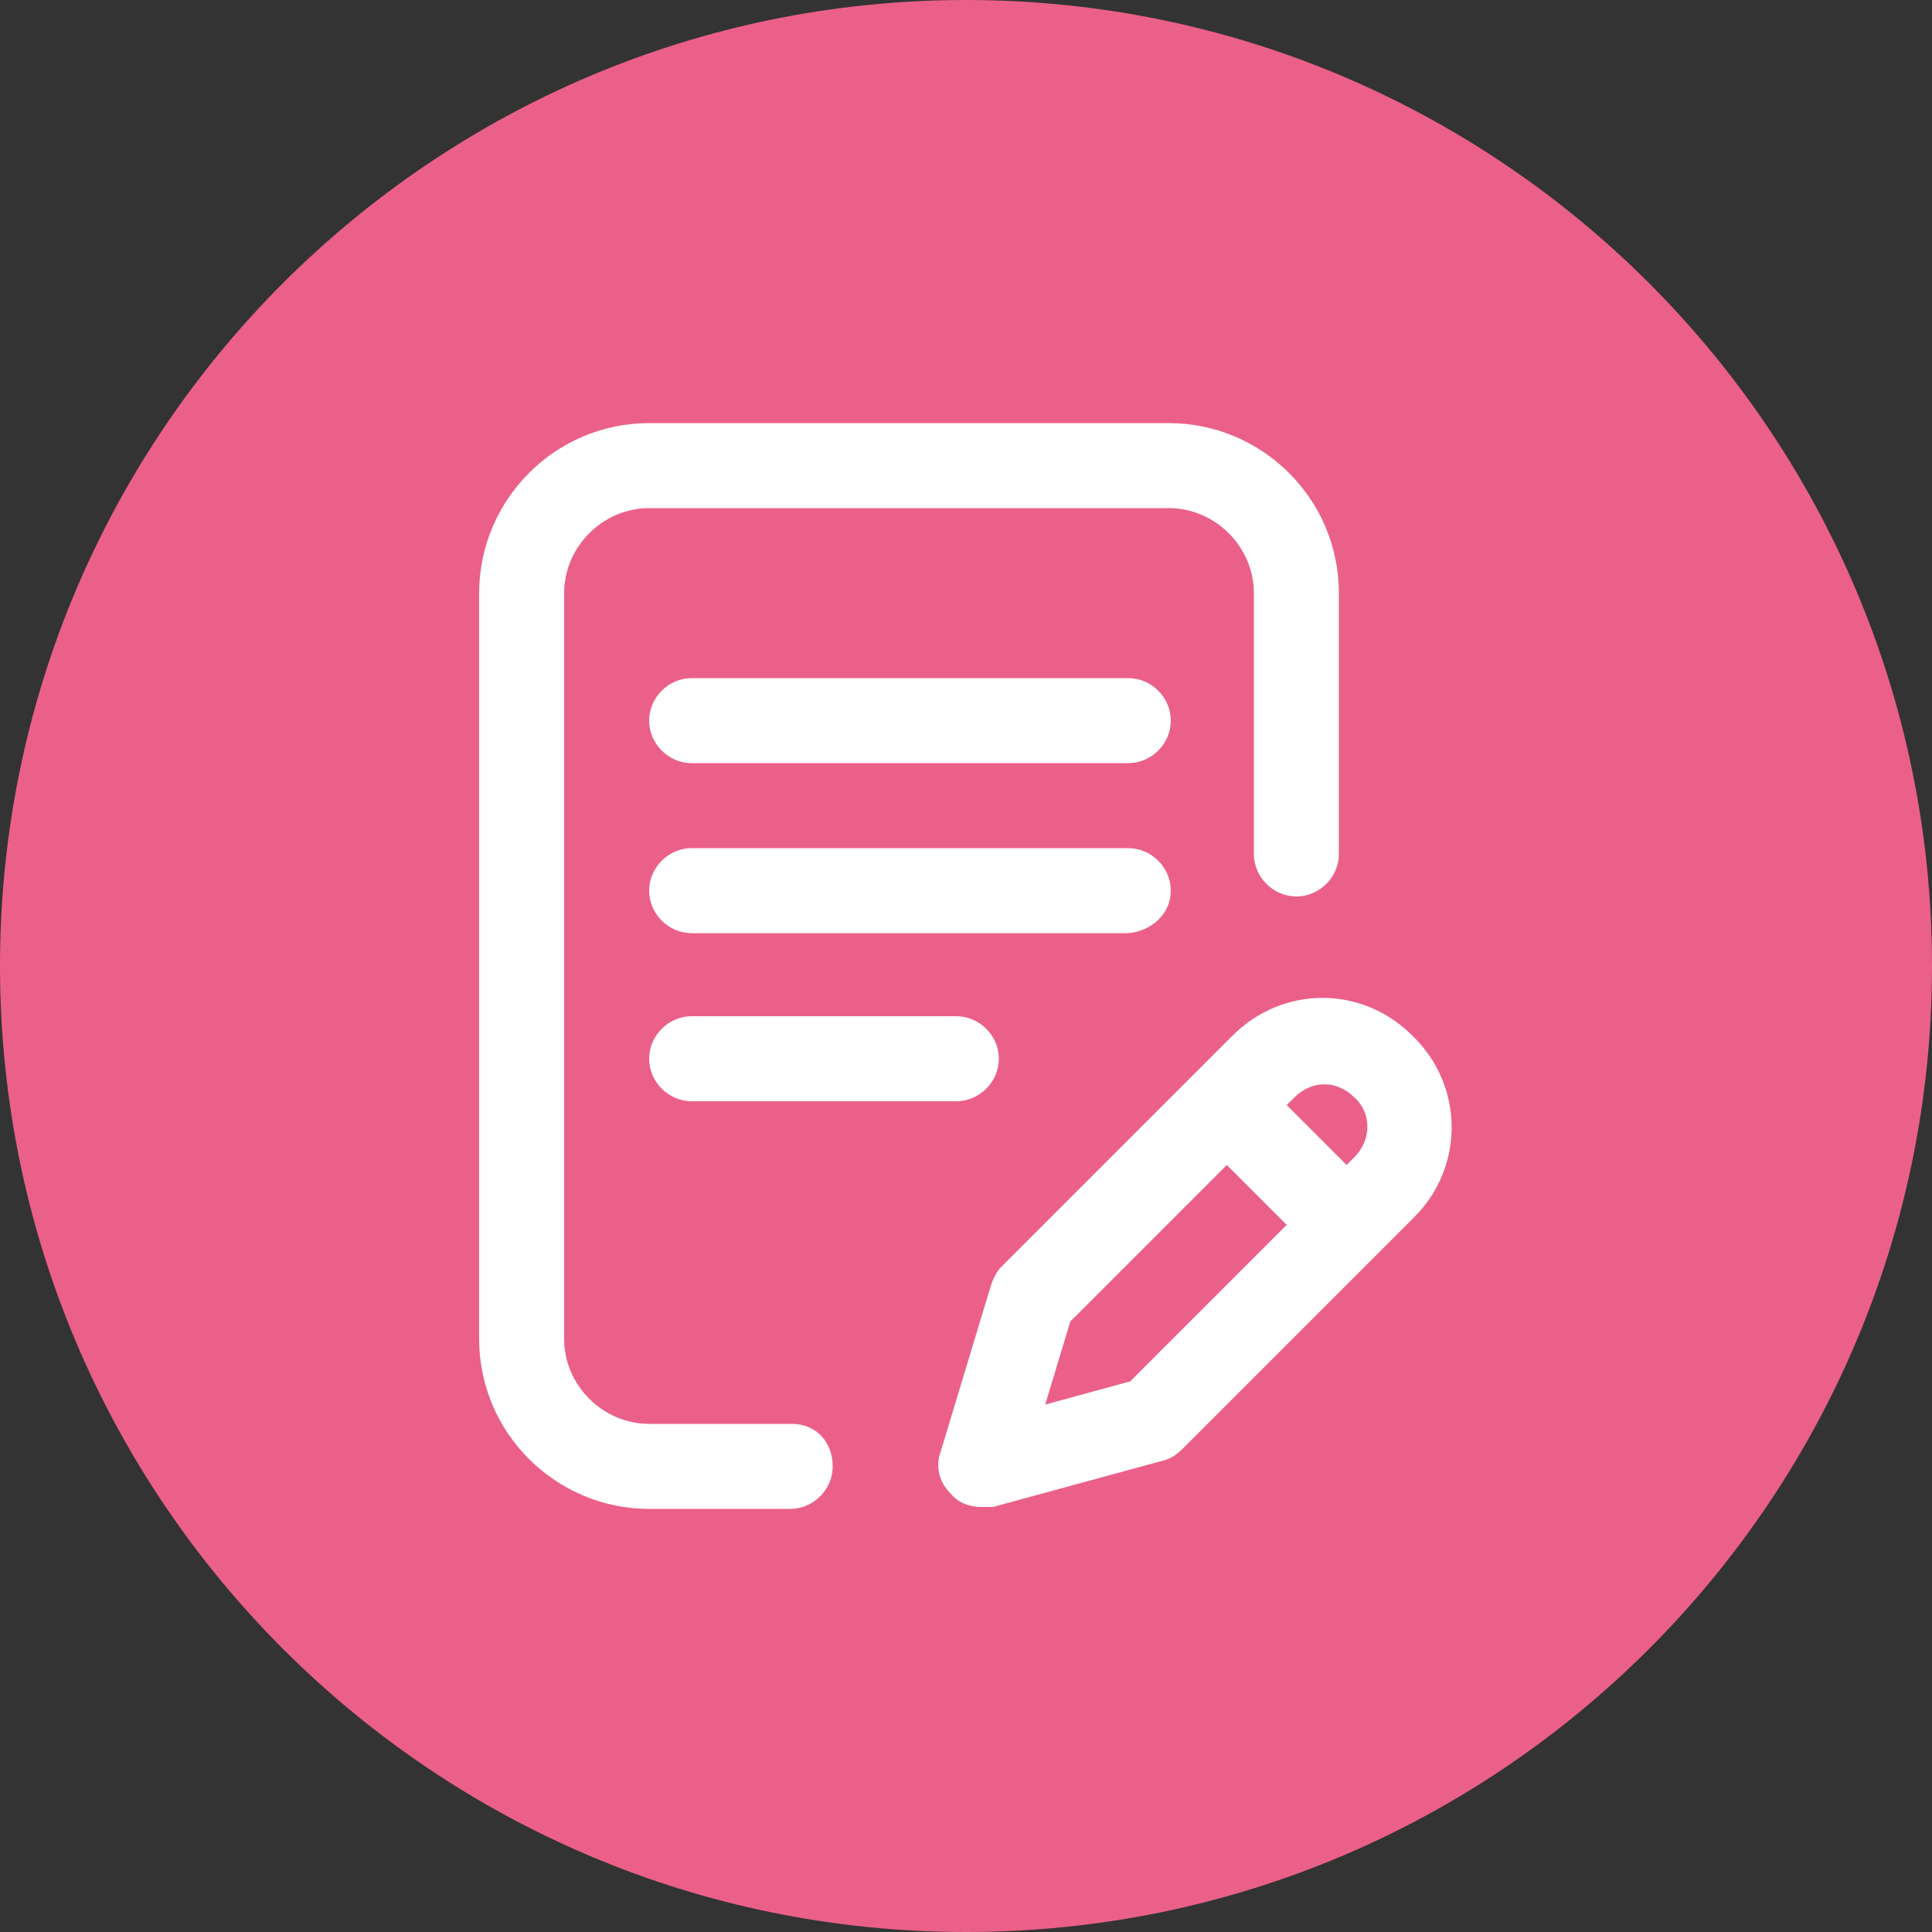
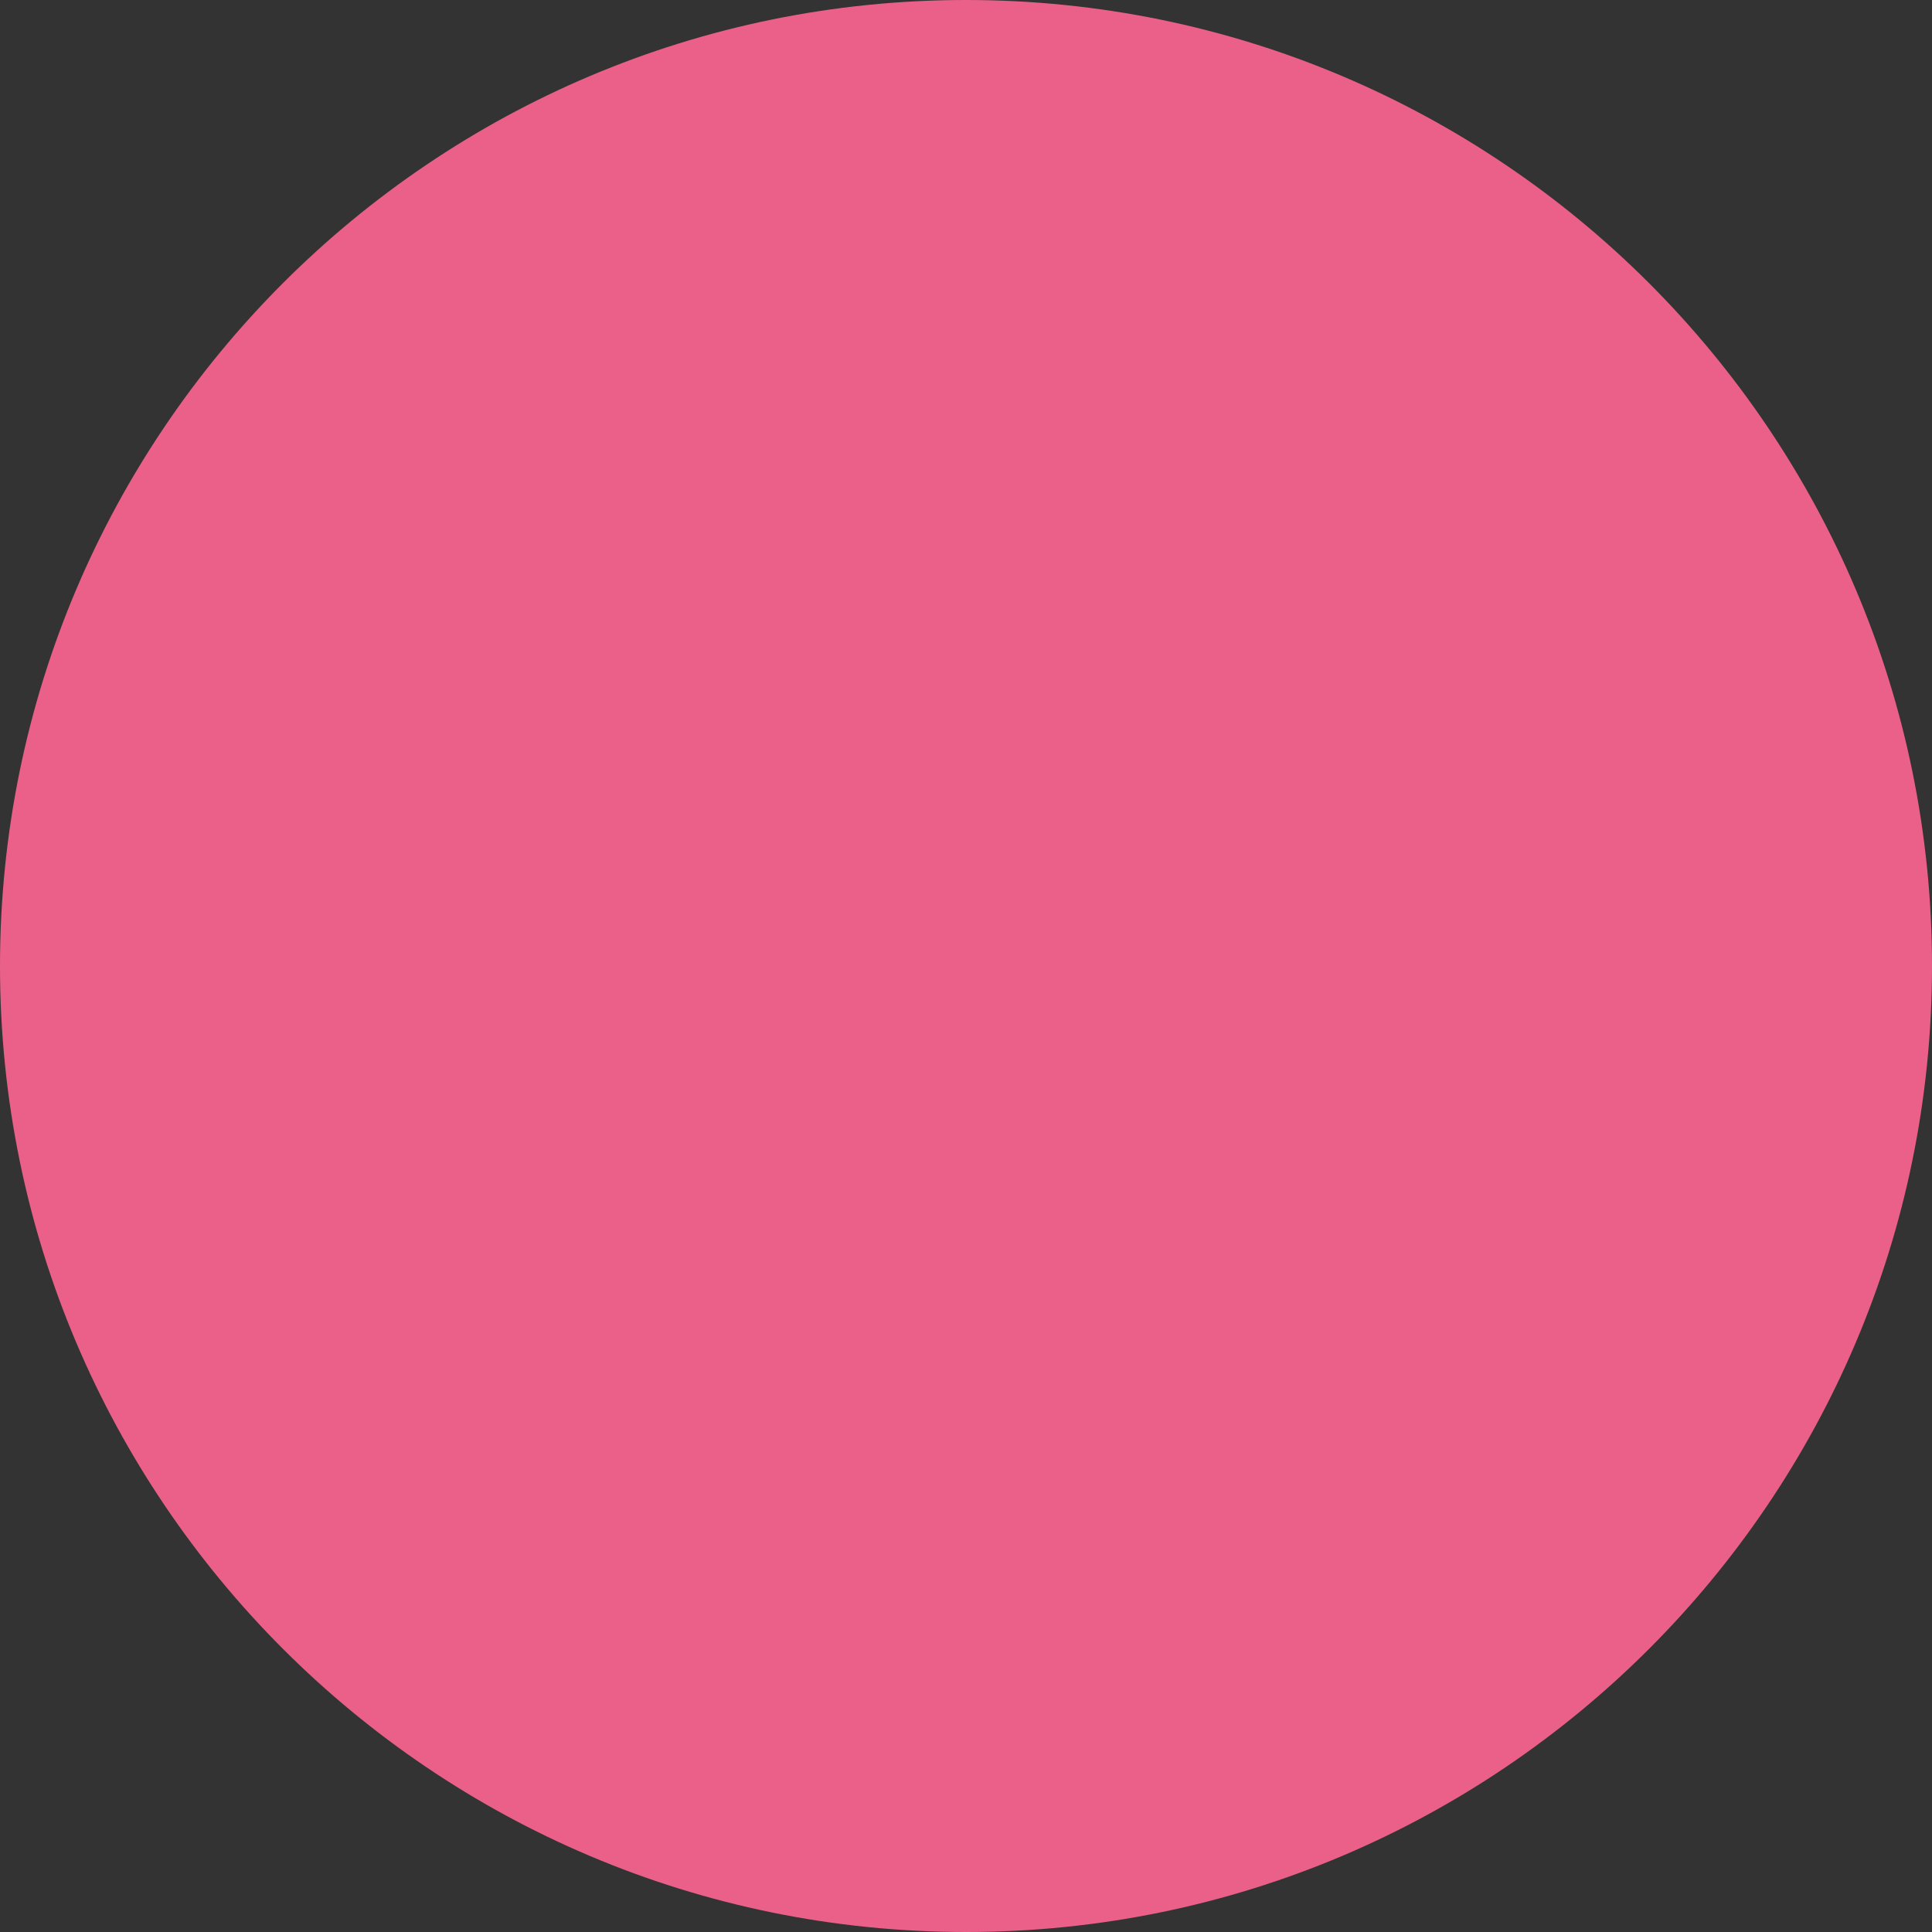
<svg xmlns="http://www.w3.org/2000/svg" version="1.1" id="レイヤー_1" x="0px" y="0px" viewBox="0 0 100 100" style="enable-background:new 0 0 100 100;" xml:space="preserve">
  <rect x="0" y="0" width="100" height="100" fill="#333333" stroke="none" />
  <style type="text/css">
	.st0{fill:#EB6089;}
	.st1{fill:#FFFFFF;}
</style>
  <g>
    <path class="st0" d="M50,0L50,0C22.4,0,0,22.4,0,50l0,0c0,27.6,22.4,50,50,50l0,0c27.6,0,50-22.4,50-50l0,0C100,22.4,77.6,0,50,0z" />
  </g>
-   <path class="st1" d="M43.1,75.9c0,1.2-1,2.2-2.2,2.2h-7.3c-4.8,0-8.8-3.9-8.8-8.8V30.7c0-4.8,3.9-8.8,8.8-8.8h26.9  c4.8,0,8.8,3.9,8.8,8.8v13.5c0,1.2-1,2.2-2.2,2.2s-2.2-1-2.2-2.2V30.7c0-2.4-2-4.4-4.4-4.4H33.6c-2.4,0-4.4,2-4.4,4.4v38.6  c0,2.4,2,4.4,4.4,4.4H41C42.2,73.7,43.1,74.6,43.1,75.9z M58.4,35.1H35.8c-1.2,0-2.2,1-2.2,2.2c0,1.2,1,2.2,2.2,2.2h22.6  c1.2,0,2.2-1,2.2-2.2C60.6,36.1,59.6,35.1,58.4,35.1z M60.6,46.1c0-1.2-1-2.2-2.2-2.2H35.8c-1.2,0-2.2,1-2.2,2.2  c0,1.2,1,2.2,2.2,2.2h22.6C59.6,48.2,60.6,47.3,60.6,46.1z M35.8,52.6c-1.2,0-2.2,1-2.2,2.2s1,2.2,2.2,2.2h13.7c1.2,0,2.2-1,2.2-2.2  s-1-2.2-2.2-2.2H35.8z M73.2,63l-12,12c-0.3,0.3-0.6,0.5-1,0.6L51.4,78C51.2,78,51,78,50.8,78c-0.6,0-1.2-0.2-1.6-0.7  c-0.6-0.6-0.8-1.4-0.5-2.2l2.6-8.6c0.1-0.3,0.3-0.7,0.5-0.9l12-12c2.6-2.6,6.7-2.6,9.3,0C75.8,56.2,75.8,60.4,73.2,63z M66.6,63.4  l-3.1-3.1l-8.1,8.1l-1.3,4.3l4.4-1.2L66.6,63.4z M70.1,56.8c-0.9-0.9-2.2-0.9-3.1,0l-0.4,0.4l3.1,3.1l0.4-0.4  C71,59,71,57.6,70.1,56.8z" />
</svg>